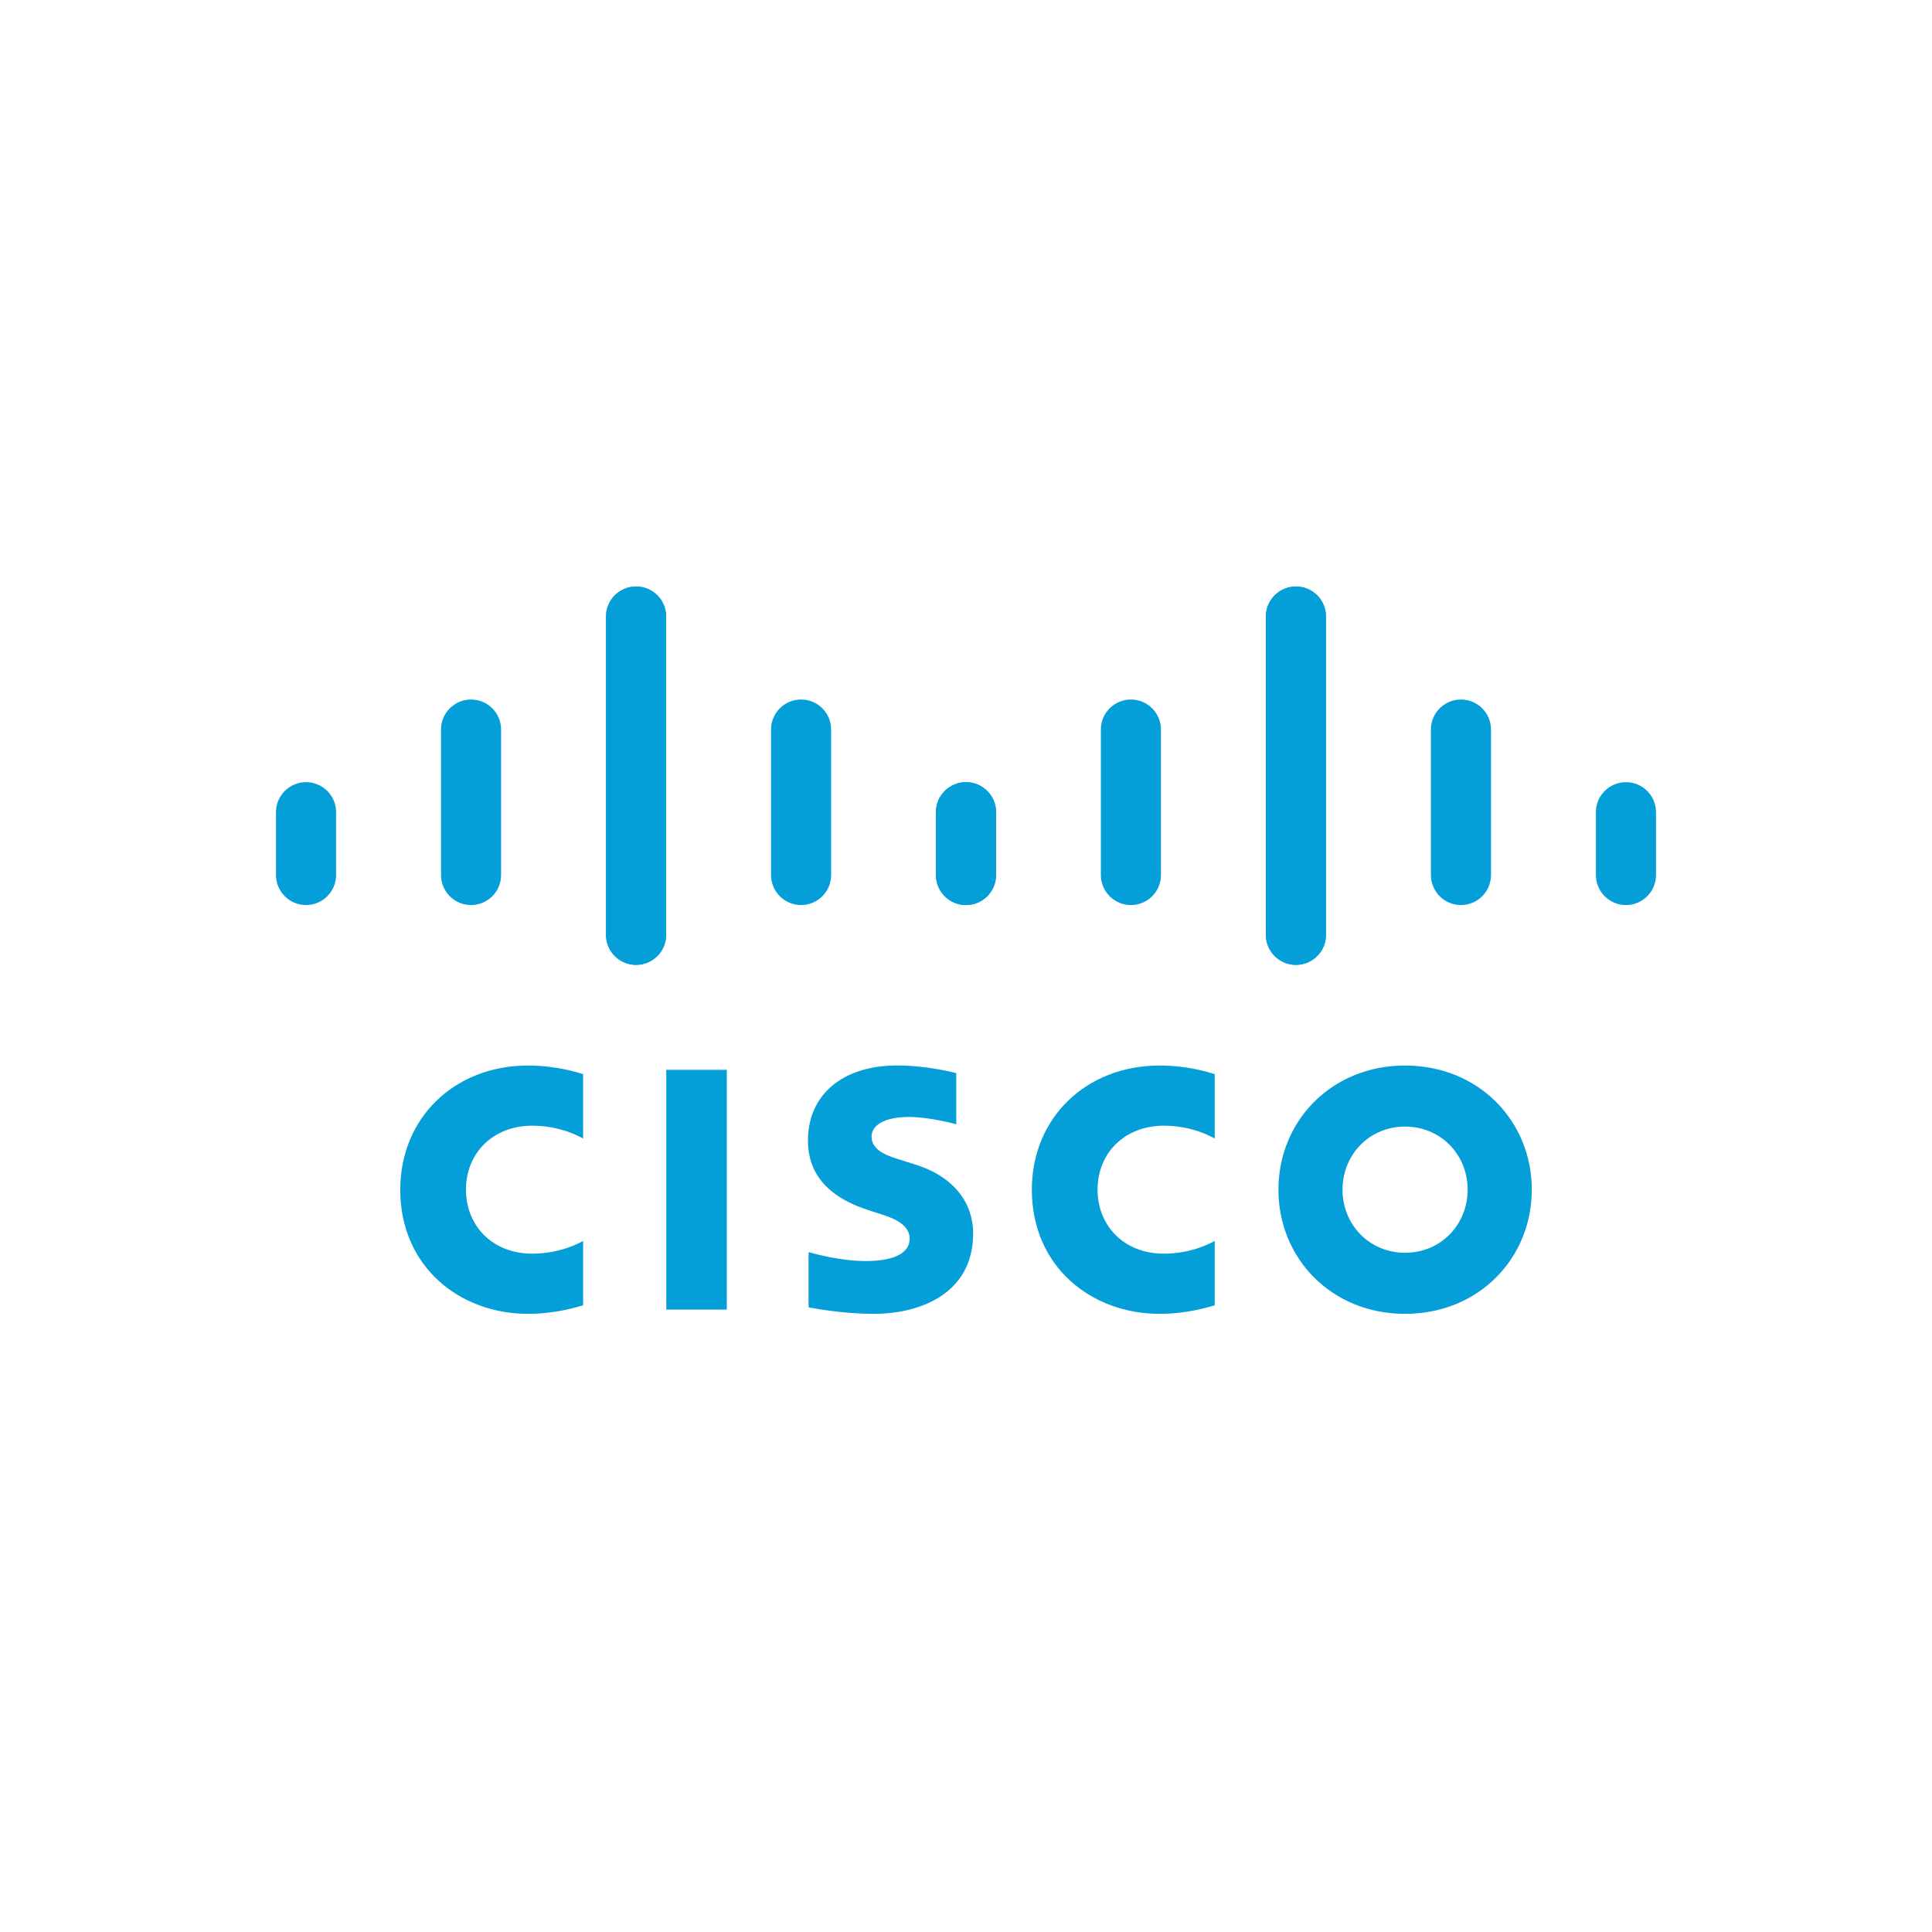
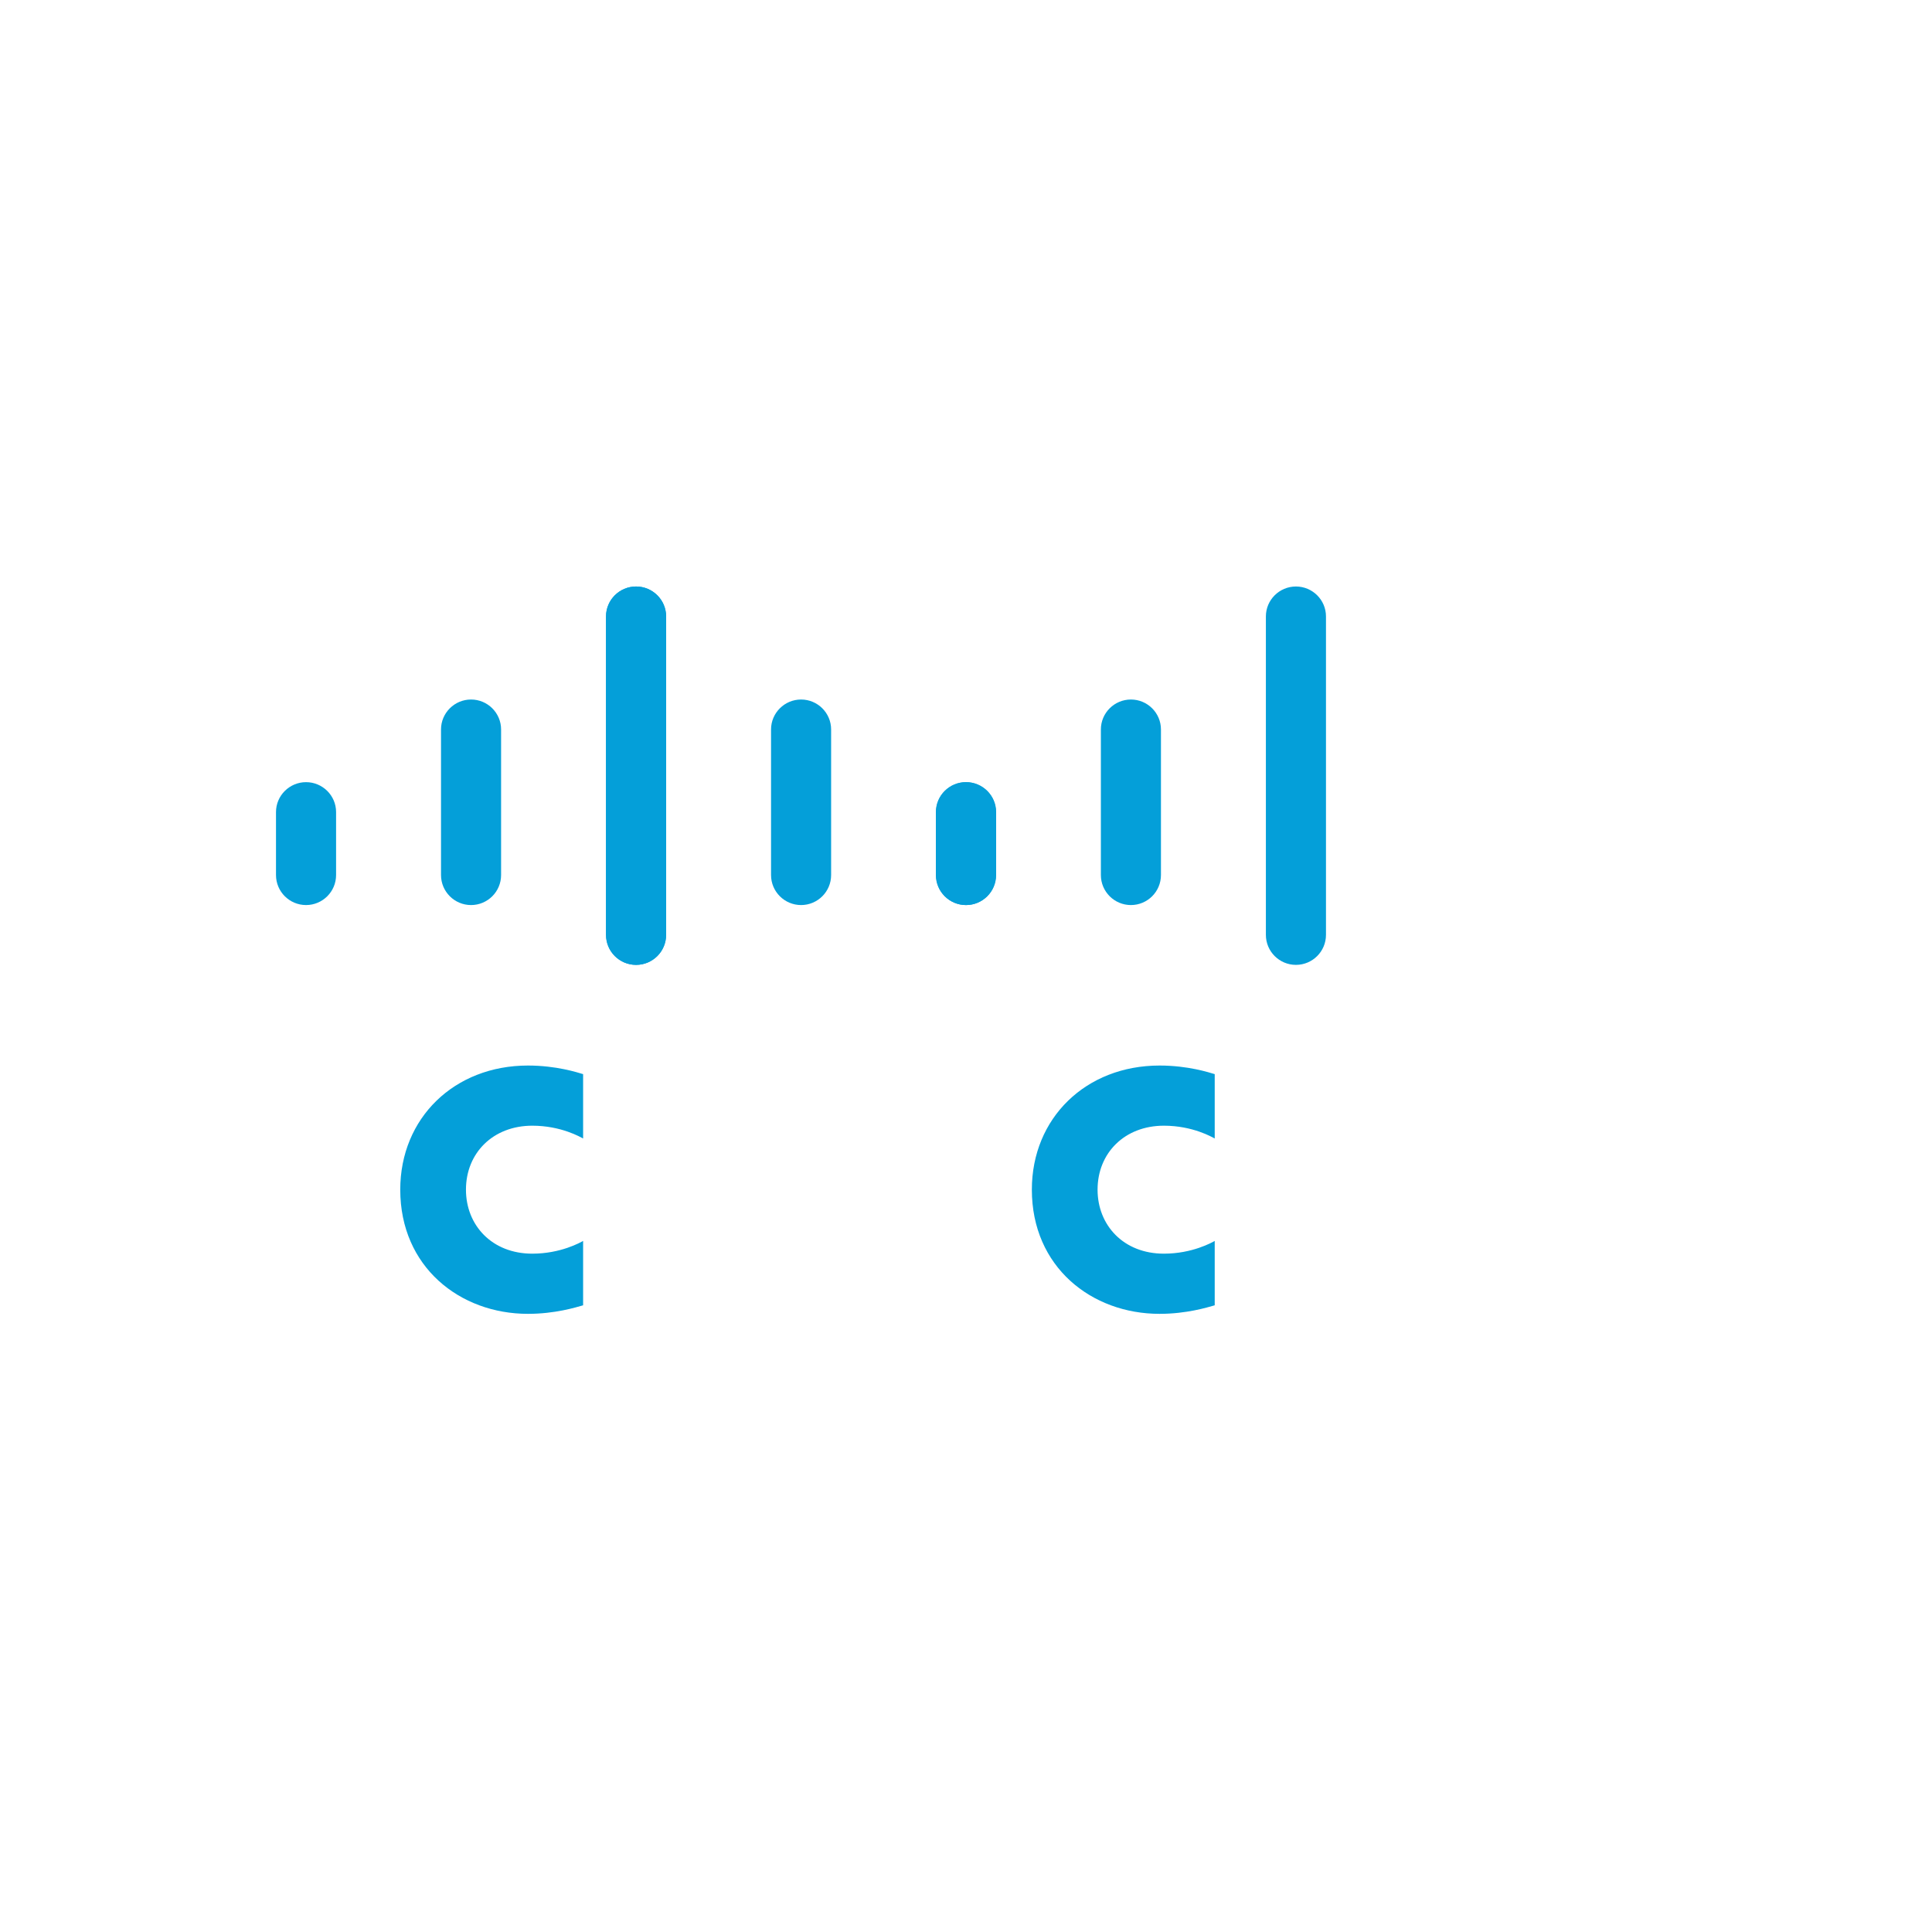
<svg xmlns="http://www.w3.org/2000/svg" width="250" height="250" viewBox="0 0 250 250" fill="none">
-   <path d="M123.743 138.859C123.51 138.795 119.923 137.87 116.111 137.87C108.894 137.87 104.549 141.768 104.549 147.571C104.549 152.708 108.184 155.27 112.546 156.648C113.03 156.808 113.742 157.031 114.217 157.188C116.159 157.799 117.709 158.707 117.709 160.279C117.709 162.038 115.918 163.176 112.023 163.176C108.6 163.176 105.319 162.197 104.628 162.023V169.163C105.013 169.245 108.913 170.011 113.079 170.011C119.071 170.011 125.925 167.393 125.925 159.598C125.925 155.818 123.61 152.337 118.528 150.722L116.368 150.034C115.079 149.627 112.779 148.968 112.779 147.079C112.779 145.587 114.483 144.536 117.622 144.536C120.331 144.536 123.627 145.446 123.743 145.483V138.859ZM189.915 153.941C189.915 158.456 186.457 162.108 181.816 162.108C177.171 162.108 173.722 158.456 173.722 153.941C173.722 149.435 177.171 145.781 181.816 145.781C186.457 145.781 189.915 149.435 189.915 153.941ZM181.816 137.88C172.273 137.88 165.428 145.079 165.428 153.941C165.428 162.817 172.273 170.011 181.816 170.011C191.359 170.011 198.213 162.817 198.213 153.941C198.213 145.079 191.359 137.88 181.816 137.88ZM94.048 169.458H86.218V138.43H94.048" fill="#049FD9" />
  <path d="M75.455 138.992C74.719 138.774 71.999 137.88 68.315 137.88C58.787 137.88 51.792 144.674 51.792 153.941C51.792 163.939 59.513 170.011 68.315 170.011C71.812 170.011 74.482 169.182 75.455 168.906V160.577C75.118 160.764 72.559 162.224 68.877 162.224C63.66 162.224 60.295 158.552 60.295 153.941C60.295 149.189 63.806 145.665 68.877 145.665C72.622 145.665 75.14 147.157 75.455 147.322" fill="#049FD9" />
  <path d="M157.184 138.992C156.448 138.774 153.729 137.88 150.045 137.88C140.516 137.88 133.521 144.674 133.521 153.941C133.521 163.939 141.243 170.011 150.045 170.011C153.542 170.011 156.211 169.182 157.184 168.906V160.577C156.848 160.764 154.288 162.224 150.606 162.224C145.389 162.224 142.025 158.552 142.025 153.941C142.025 149.189 145.535 145.665 150.606 145.665C154.351 145.665 156.869 147.157 157.184 147.322" fill="#049FD9" />
  <path d="M86.195 79.766C86.195 77.627 84.448 75.893 82.306 75.893C80.166 75.893 78.419 77.627 78.419 79.766V120.97C78.419 123.121 80.166 124.854 82.306 124.854C84.448 124.854 86.195 123.121 86.195 120.97V79.766ZM64.841 94.392C64.841 92.254 63.095 90.517 60.954 90.517C58.813 90.517 57.067 92.254 57.067 94.392V113.229C57.067 115.379 58.813 117.114 60.954 117.114C63.095 117.114 64.841 115.379 64.841 113.229V94.392ZM43.489 105.083C43.489 102.945 41.743 101.211 39.602 101.211C37.463 101.211 35.714 102.945 35.714 105.083V113.229C35.714 115.379 37.463 117.114 39.602 117.114C41.743 117.114 43.489 115.379 43.489 113.229" fill="#049FD9" />
  <path d="M78.419 79.766C78.419 77.627 80.166 75.893 82.307 75.893C84.448 75.893 86.195 77.627 86.195 79.766V120.97C86.195 123.121 84.448 124.854 82.307 124.854C80.166 124.854 78.419 123.121 78.419 120.97V79.766ZM99.773 94.392C99.773 92.254 101.519 90.517 103.66 90.517C105.801 90.517 107.547 92.254 107.547 94.392V113.229C107.547 115.379 105.801 117.114 103.66 117.114C101.519 117.114 99.773 115.379 99.773 113.229V94.392ZM121.125 105.083C121.125 102.945 122.871 101.211 125.012 101.211C127.151 101.211 128.9 102.945 128.9 105.083V113.229C128.9 115.379 127.151 117.114 125.012 117.114C122.871 117.114 121.125 115.379 121.125 113.229" fill="#049FD9" />
-   <path d="M163.805 79.766C163.805 77.627 165.552 75.893 167.693 75.893C169.834 75.893 171.581 77.627 171.581 79.766V120.97C171.581 123.121 169.834 124.854 167.693 124.854C165.552 124.854 163.805 123.121 163.805 120.97V79.766ZM185.159 94.392C185.159 92.254 186.905 90.517 189.046 90.517C191.187 90.517 192.933 92.254 192.933 94.392V113.229C192.933 115.379 191.187 117.114 189.046 117.114C186.905 117.114 185.159 115.379 185.159 113.229V94.392ZM206.511 105.083C206.511 102.945 208.257 101.211 210.399 101.211C212.537 101.211 214.286 102.945 214.286 105.083V113.229C214.286 115.379 212.537 117.114 210.399 117.114C208.257 117.114 206.511 115.379 206.511 113.229" fill="#049FD9" />
  <path d="M171.581 79.766C171.581 77.627 169.834 75.893 167.693 75.893C165.552 75.893 163.805 77.627 163.805 79.766V120.97C163.805 123.121 165.552 124.854 167.693 124.854C169.834 124.854 171.581 123.121 171.581 120.97V79.766ZM150.227 94.392C150.227 92.254 148.481 90.517 146.34 90.517C144.199 90.517 142.453 92.254 142.453 94.392V113.229C142.453 115.379 144.199 117.114 146.34 117.114C148.481 117.114 150.227 115.379 150.227 113.229V94.392ZM128.875 105.083C128.875 102.945 127.129 101.211 124.988 101.211C122.849 101.211 121.1 102.945 121.1 105.083V113.229C121.1 115.379 122.849 117.114 124.988 117.114C127.129 117.114 128.875 115.379 128.875 113.229" fill="#049FD9" />
</svg>